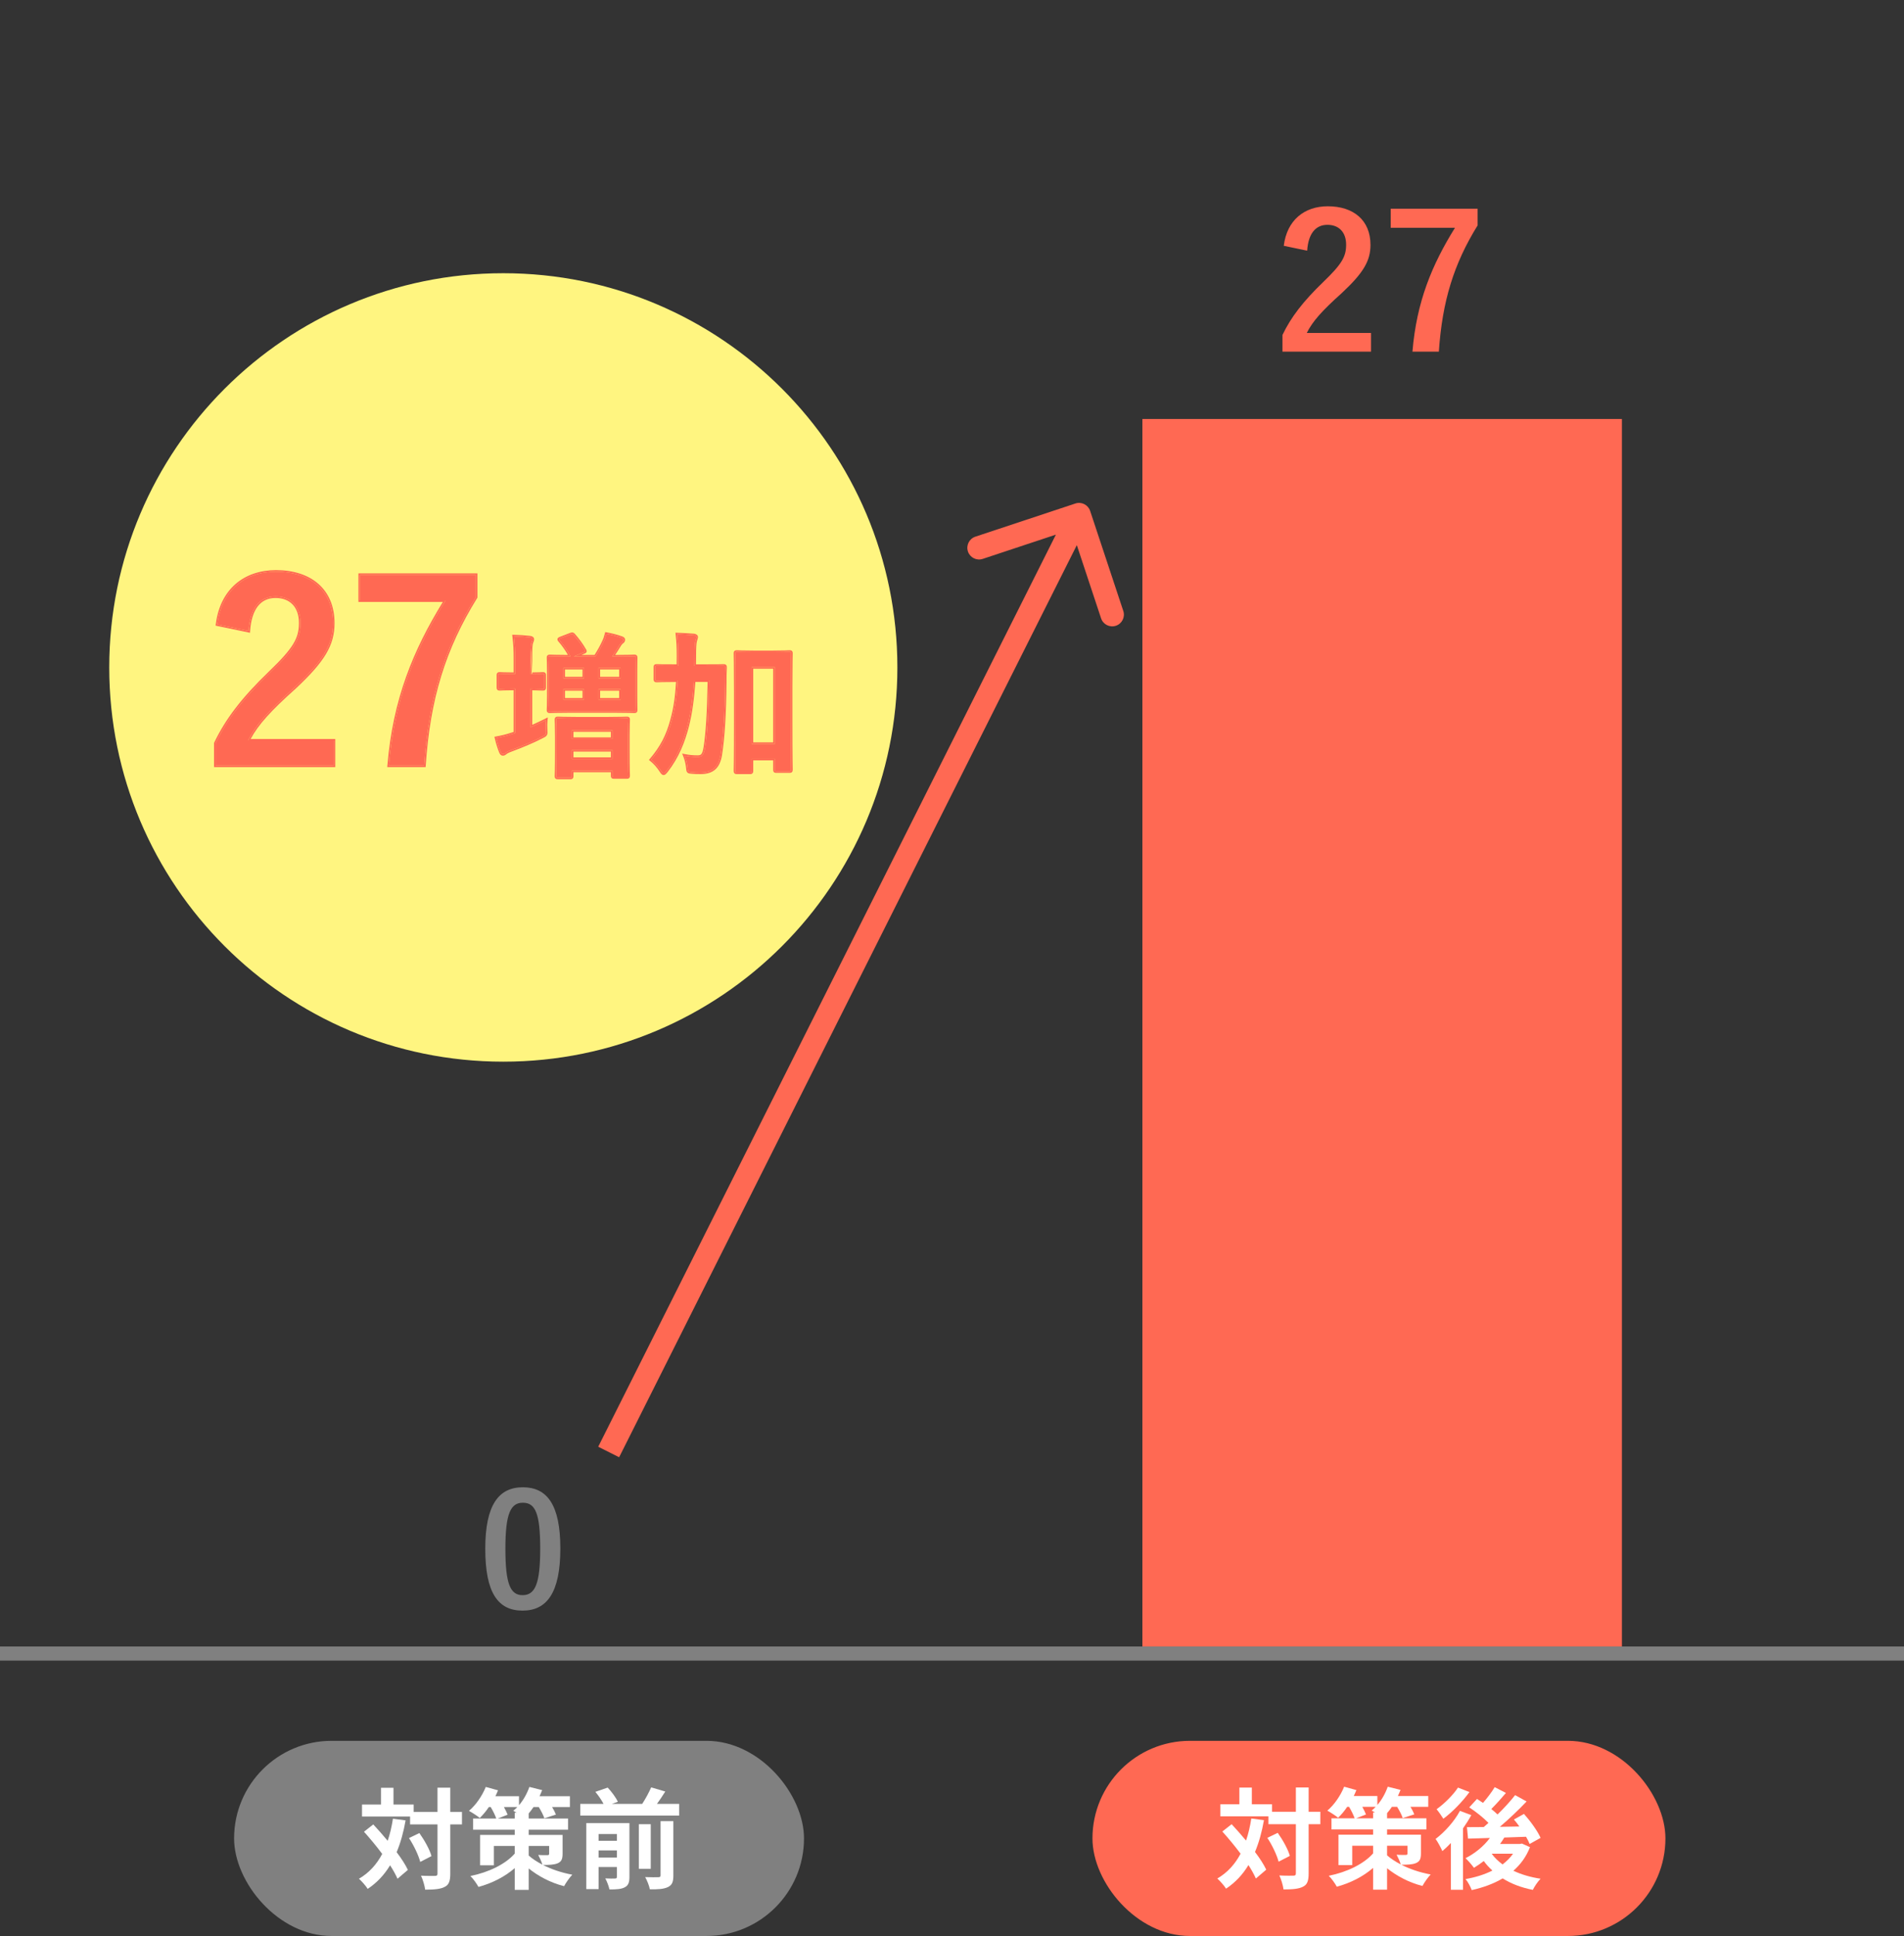
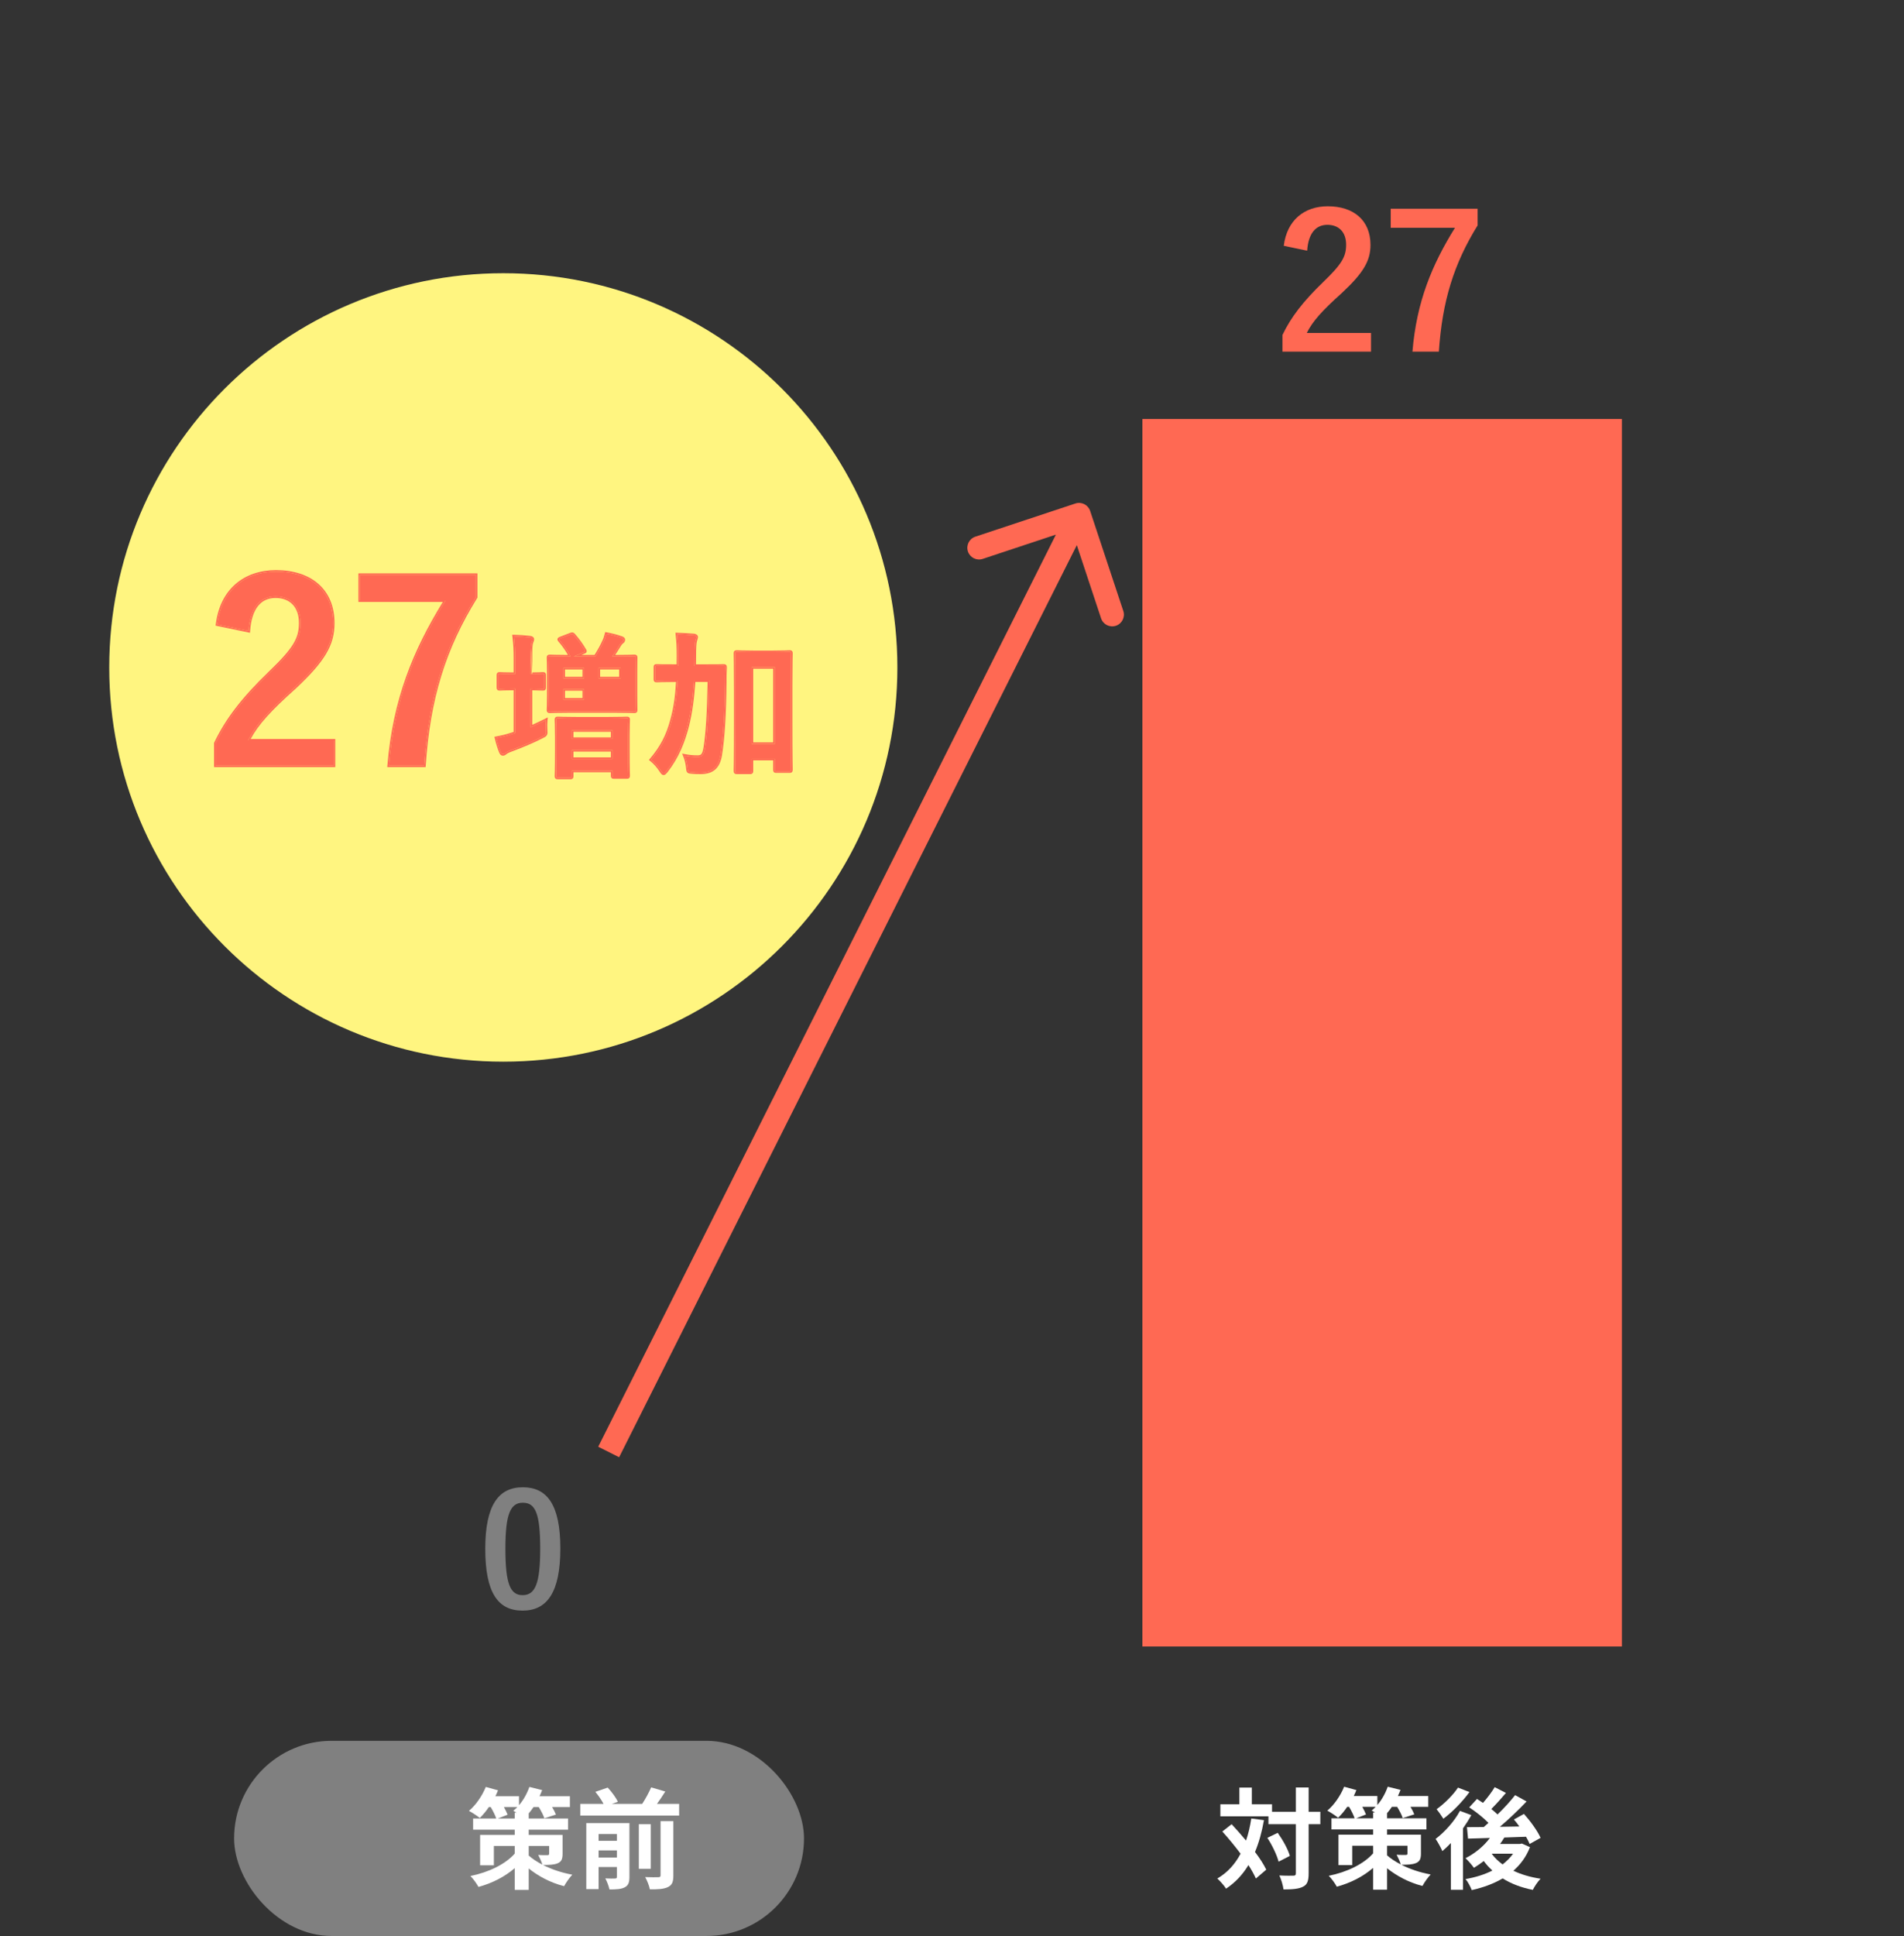
<svg xmlns="http://www.w3.org/2000/svg" width="244" height="248" viewBox="0 0 244 248" fill="none">
  <rect x="0" y="0" width="244" height="248" fill="#333333" stroke="none" />
-   <path d="M0 210.916H244V212.723H0V210.916Z" fill="#808080" />
  <path fill-rule="evenodd" clip-rule="evenodd" d="M137.808 64.499C138.594 64.238 139.443 64.664 139.704 65.451L143.952 78.265C144.213 79.051 143.787 79.9 143.001 80.16C142.214 80.421 141.366 79.995 141.105 79.209L137.996 69.832L79.343 186.673L76.662 185.327L135.315 68.486L125.938 71.595C125.152 71.856 124.303 71.43 124.042 70.644C123.781 69.857 124.208 69.008 124.994 68.748L137.808 64.499Z" fill="#FF6953" />
  <path d="M146.398 53.672H207.85V210.916H146.398V53.672Z" fill="#FF6953" />
  <path d="M67.007 190.52C70.088 190.52 71.808 192.72 71.808 198.36C71.808 204.02 70.088 206.32 66.968 206.32C63.828 206.32 62.188 204.06 62.188 198.4C62.188 192.74 63.928 190.52 67.007 190.52ZM67.007 192.5C65.448 192.5 64.767 193.86 64.767 198.38C64.767 202.88 65.388 204.34 66.968 204.34C68.588 204.34 69.228 202.86 69.228 198.38C69.228 193.88 68.608 192.5 67.007 192.5Z" fill="#808080" />
  <path d="M189.359 26.736V28.872C186.311 33.792 184.823 38.592 184.391 45.048H181.007C181.535 38.64 183.527 33.888 186.455 29.184H178.223V26.736H189.359Z" fill="#FF6953" />
  <path d="M167.516 32.112L164.516 31.488C164.924 28.2 167.156 26.424 170.156 26.424C173.444 26.424 175.628 28.2 175.628 31.368C175.628 33.408 174.74 34.944 171.932 37.56C169.412 39.816 168.212 41.16 167.468 42.648H175.7V45.048H164.348V42.912C165.428 40.656 166.964 38.64 169.58 36.12C171.98 33.816 172.508 32.856 172.508 31.344C172.508 29.736 171.572 28.8 170.108 28.8C168.596 28.8 167.66 29.928 167.516 32.112Z" fill="#FF6953" />
  <path d="M115 85.5C115 113.39 92.39 136 64.5 136C36.61 136 14 113.39 14 85.5C14 57.61 36.61 35 64.5 35C92.39 35 115 57.61 115 85.5Z" fill="#FFF580" />
  <path d="M101.345 88.04V92.18C101.345 97.4 101.385 98.44 101.385 98.56C101.385 98.78 101.365 98.8 101.165 98.8H99.485C99.305 98.8 99.285 98.78 99.285 98.56V97.2H96.325V98.72C96.325 98.94 96.305 98.96 96.085 98.96H94.465C94.245 98.96 94.225 98.94 94.225 98.72C94.225 98.6 94.265 97.54 94.265 92.26V88.62C94.265 84.96 94.225 83.86 94.225 83.72C94.225 83.52 94.245 83.5 94.465 83.5C94.585 83.5 95.085 83.54 96.545 83.54H99.085C100.545 83.54 101.045 83.5 101.165 83.5C101.365 83.5 101.385 83.52 101.385 83.72C101.385 83.84 101.345 84.94 101.345 88.04ZM99.285 85.46H96.325V95.3H99.285V85.46ZM90.885 87.16H88.925C88.785 89.34 88.525 91.3 88.105 92.96C87.585 95.02 86.805 96.96 85.425 98.74C85.245 98.96 85.145 99.08 85.045 99.08C84.945 99.08 84.865 98.98 84.705 98.74C84.305 98.12 83.885 97.68 83.445 97.32C84.805 95.72 85.565 94.24 86.105 92.22C86.525 90.7 86.745 89.14 86.845 87.16H86.585C84.885 87.16 84.305 87.2 84.185 87.2C83.985 87.2 83.965 87.18 83.965 86.98V85.48C83.965 85.28 83.985 85.28 84.185 85.28C84.305 85.28 84.885 85.3 86.585 85.3H86.905C86.925 84.92 86.925 84.52 86.925 84.08C86.925 82.84 86.885 82.22 86.785 81.26C87.505 81.28 88.225 81.32 88.945 81.38C89.145 81.42 89.245 81.5 89.245 81.6C89.245 81.74 89.145 81.96 89.105 82.16C89.045 82.42 89.005 82.92 89.005 84.14C89.005 84.54 89.005 84.92 88.985 85.3H90.285C92.005 85.3 92.585 85.28 92.705 85.28C92.905 85.28 92.945 85.3 92.945 85.5C92.905 86.18 92.905 86.76 92.905 87.4C92.865 91.34 92.685 94.52 92.325 96.72C92.065 98.28 91.285 98.96 89.785 98.96C89.385 98.96 89.065 98.96 88.685 98.92C88.165 98.88 88.165 98.88 88.105 98.24C88.045 97.72 87.925 97.24 87.745 96.8C88.365 96.92 88.865 96.96 89.405 96.96C89.965 96.96 90.205 96.74 90.365 95.72C90.645 93.98 90.825 91.1 90.885 87.16Z" fill="#FF6953" />
-   <path d="M71.885 81.74L73.085 81.28C73.305 81.2 73.385 81.18 73.525 81.34C73.986 81.86 74.546 82.6 74.925 83.28C75.046 83.46 74.986 83.48 74.746 83.58L73.525 84.1H76.305C76.746 83.4 77.106 82.76 77.365 82.18C77.505 81.9 77.606 81.6 77.706 81.2C78.365 81.32 79.066 81.5 79.626 81.7C79.805 81.76 79.906 81.84 79.906 81.94C79.906 82.1 79.846 82.18 79.686 82.28C79.546 82.4 79.445 82.54 79.365 82.68C79.145 83.04 78.805 83.6 78.445 84.1H78.585C80.466 84.1 81.145 84.06 81.285 84.06C81.466 84.06 81.486 84.08 81.486 84.3C81.486 84.42 81.466 84.94 81.466 86.14V89.06C81.466 90.26 81.486 90.78 81.486 90.9C81.486 91.12 81.466 91.14 81.285 91.14C81.145 91.14 80.466 91.1 78.585 91.1H73.186C71.285 91.1 70.626 91.14 70.486 91.14C70.285 91.14 70.266 91.12 70.266 90.9C70.266 90.78 70.305 90.26 70.305 89.06V86.14C70.305 84.94 70.266 84.42 70.266 84.3C70.266 84.08 70.285 84.06 70.486 84.06C70.626 84.06 71.266 84.1 73.106 84.1L73.066 84.02C72.785 83.44 72.206 82.6 71.725 82.06C71.566 81.88 71.626 81.84 71.885 81.74ZM79.546 89.62V88.28H76.706V89.62H79.546ZM79.546 85.56H76.706V86.9H79.546V85.56ZM72.206 89.62H74.846V88.28H72.206V89.62ZM72.206 86.9H74.846V85.56H72.206V86.9ZM73.066 99.62H71.525C71.305 99.62 71.285 99.6 71.285 99.4C71.285 99.28 71.326 98.78 71.326 96.04V94.44C71.326 92.9 71.285 92.36 71.285 92.22C71.285 92.02 71.305 92 71.525 92C71.626 92 72.225 92.04 73.945 92.04H77.846C79.566 92.04 80.165 92 80.305 92C80.505 92 80.525 92.02 80.525 92.22C80.525 92.36 80.486 92.9 80.486 94.16V96C80.486 98.72 80.525 99.24 80.525 99.34C80.525 99.54 80.505 99.56 80.305 99.56H78.706C78.505 99.56 78.486 99.54 78.486 99.34V98.72H73.285V99.4C73.285 99.6 73.266 99.62 73.066 99.62ZM73.285 97.22H78.486V96.08H73.285V97.22ZM73.285 93.54V94.66H78.486V93.54H73.285ZM68.005 88.22V93.16C68.645 92.88 69.285 92.58 69.966 92.24C69.925 92.6 69.925 93.06 69.945 93.46C69.986 94.12 69.986 94.12 69.425 94.4C68.225 95.02 66.945 95.54 65.626 96.04C65.085 96.24 64.906 96.34 64.785 96.44C64.645 96.56 64.566 96.6 64.445 96.6C64.326 96.6 64.246 96.52 64.165 96.34C63.946 95.82 63.766 95.22 63.605 94.54C64.266 94.42 64.885 94.28 65.606 94.04C65.746 94 65.885 93.96 66.025 93.9V88.22H65.865C64.566 88.22 64.186 88.26 64.066 88.26C63.865 88.26 63.846 88.24 63.846 88.04V86.52C63.846 86.32 63.865 86.3 64.066 86.3C64.186 86.3 64.566 86.34 65.865 86.34H66.025V84.56C66.025 83.14 65.986 82.54 65.865 81.52C66.626 81.54 67.266 81.58 67.925 81.66C68.126 81.68 68.246 81.78 68.246 81.88C68.246 82.04 68.186 82.14 68.126 82.3C68.025 82.54 68.005 83.04 68.005 84.52V86.34C69.066 86.34 69.425 86.3 69.546 86.3C69.746 86.3 69.766 86.32 69.766 86.52V88.04C69.766 88.24 69.746 88.26 69.546 88.26C69.425 88.26 69.066 88.24 68.005 88.22Z" fill="#FF6953" />
+   <path d="M71.885 81.74L73.085 81.28C73.305 81.2 73.385 81.18 73.525 81.34C73.986 81.86 74.546 82.6 74.925 83.28C75.046 83.46 74.986 83.48 74.746 83.58L73.525 84.1H76.305C76.746 83.4 77.106 82.76 77.365 82.18C77.505 81.9 77.606 81.6 77.706 81.2C78.365 81.32 79.066 81.5 79.626 81.7C79.805 81.76 79.906 81.84 79.906 81.94C79.906 82.1 79.846 82.18 79.686 82.28C79.546 82.4 79.445 82.54 79.365 82.68C79.145 83.04 78.805 83.6 78.445 84.1H78.585C80.466 84.1 81.145 84.06 81.285 84.06C81.466 84.06 81.486 84.08 81.486 84.3C81.486 84.42 81.466 84.94 81.466 86.14V89.06C81.466 90.26 81.486 90.78 81.486 90.9C81.486 91.12 81.466 91.14 81.285 91.14C81.145 91.14 80.466 91.1 78.585 91.1H73.186C71.285 91.1 70.626 91.14 70.486 91.14C70.285 91.14 70.266 91.12 70.266 90.9C70.266 90.78 70.305 90.26 70.305 89.06V86.14C70.305 84.94 70.266 84.42 70.266 84.3C70.266 84.08 70.285 84.06 70.486 84.06C70.626 84.06 71.266 84.1 73.106 84.1L73.066 84.02C72.785 83.44 72.206 82.6 71.725 82.06C71.566 81.88 71.626 81.84 71.885 81.74ZM79.546 89.62V88.28H76.706H79.546ZM79.546 85.56H76.706V86.9H79.546V85.56ZM72.206 89.62H74.846V88.28H72.206V89.62ZM72.206 86.9H74.846V85.56H72.206V86.9ZM73.066 99.62H71.525C71.305 99.62 71.285 99.6 71.285 99.4C71.285 99.28 71.326 98.78 71.326 96.04V94.44C71.326 92.9 71.285 92.36 71.285 92.22C71.285 92.02 71.305 92 71.525 92C71.626 92 72.225 92.04 73.945 92.04H77.846C79.566 92.04 80.165 92 80.305 92C80.505 92 80.525 92.02 80.525 92.22C80.525 92.36 80.486 92.9 80.486 94.16V96C80.486 98.72 80.525 99.24 80.525 99.34C80.525 99.54 80.505 99.56 80.305 99.56H78.706C78.505 99.56 78.486 99.54 78.486 99.34V98.72H73.285V99.4C73.285 99.6 73.266 99.62 73.066 99.62ZM73.285 97.22H78.486V96.08H73.285V97.22ZM73.285 93.54V94.66H78.486V93.54H73.285ZM68.005 88.22V93.16C68.645 92.88 69.285 92.58 69.966 92.24C69.925 92.6 69.925 93.06 69.945 93.46C69.986 94.12 69.986 94.12 69.425 94.4C68.225 95.02 66.945 95.54 65.626 96.04C65.085 96.24 64.906 96.34 64.785 96.44C64.645 96.56 64.566 96.6 64.445 96.6C64.326 96.6 64.246 96.52 64.165 96.34C63.946 95.82 63.766 95.22 63.605 94.54C64.266 94.42 64.885 94.28 65.606 94.04C65.746 94 65.885 93.96 66.025 93.9V88.22H65.865C64.566 88.22 64.186 88.26 64.066 88.26C63.865 88.26 63.846 88.24 63.846 88.04V86.52C63.846 86.32 63.865 86.3 64.066 86.3C64.186 86.3 64.566 86.34 65.865 86.34H66.025V84.56C66.025 83.14 65.986 82.54 65.865 81.52C66.626 81.54 67.266 81.58 67.925 81.66C68.126 81.68 68.246 81.78 68.246 81.88C68.246 82.04 68.186 82.14 68.126 82.3C68.025 82.54 68.005 83.04 68.005 84.52V86.34C69.066 86.34 69.425 86.3 69.546 86.3C69.746 86.3 69.766 86.32 69.766 86.52V88.04C69.766 88.24 69.746 88.26 69.546 88.26C69.425 88.26 69.066 88.24 68.005 88.22Z" fill="#FF6953" />
  <path d="M60.981 73.648V76.496C56.917 83.056 54.933 89.456 54.357 98.064H49.845C50.549 89.52 53.205 83.184 57.109 76.912H46.133V73.648H60.981Z" fill="#FF6953" />
  <path d="M31.853 80.816L27.853 79.984C28.397 75.6 31.373 73.232 35.373 73.232C39.757 73.232 42.669 75.6 42.669 79.824C42.669 82.544 41.485 84.592 37.741 88.08C34.381 91.088 32.781 92.88 31.789 94.864H42.765V98.064H27.629V95.216C29.069 92.208 31.117 89.52 34.605 86.16C37.805 83.088 38.509 81.808 38.509 79.792C38.509 77.648 37.261 76.4 35.309 76.4C33.293 76.4 32.045 77.904 31.853 80.816Z" fill="#FF6953" />
  <path fill-rule="evenodd" clip-rule="evenodd" d="M101.345 92.18V88.04C101.345 85.45 101.372 84.256 101.382 83.864C101.383 83.786 101.385 83.74 101.385 83.721C101.385 83.52 101.365 83.501 101.165 83.501C101.138 83.501 101.092 83.502 101.021 83.505C100.774 83.516 100.219 83.54 99.085 83.54H96.544C95.41 83.54 94.855 83.516 94.608 83.505C94.537 83.502 94.491 83.501 94.465 83.501C94.245 83.501 94.225 83.52 94.225 83.721C94.225 83.743 94.226 83.792 94.227 83.873C94.237 84.289 94.264 85.559 94.264 88.621V92.26C94.264 96.849 94.234 98.25 94.226 98.618C94.225 98.673 94.225 98.705 94.225 98.721C94.225 98.941 94.245 98.96 94.465 98.96H96.085C96.305 98.96 96.325 98.941 96.325 98.721V97.201H99.284V98.561C99.284 98.781 99.305 98.8 99.484 98.8H101.165C101.365 98.8 101.385 98.781 101.385 98.561C101.385 98.545 101.384 98.513 101.383 98.458C101.375 98.094 101.345 96.713 101.345 92.18ZM99.085 97.4V98.561C99.085 98.615 99.086 98.671 99.093 98.719C99.099 98.766 99.115 98.834 99.164 98.892C99.218 98.955 99.286 98.98 99.339 98.99C99.387 99 99.44 99.001 99.484 99.001H101.165C101.214 99.001 101.269 99 101.318 98.991C101.37 98.982 101.44 98.96 101.496 98.899C101.551 98.84 101.568 98.77 101.576 98.721C101.584 98.671 101.585 98.615 101.585 98.561C101.585 98.545 101.584 98.512 101.583 98.456C101.579 98.299 101.572 97.957 101.565 97.281C101.555 96.354 101.545 94.79 101.545 92.18V88.04C101.545 86.491 101.555 85.442 101.565 84.766C101.571 84.319 101.578 84.03 101.582 83.869C101.583 83.789 101.585 83.741 101.585 83.721C101.585 83.671 101.584 83.617 101.576 83.569C101.567 83.519 101.548 83.451 101.491 83.394C101.434 83.337 101.366 83.318 101.316 83.309C101.268 83.301 101.214 83.3 101.165 83.3C101.136 83.3 101.084 83.303 101.006 83.306C100.915 83.31 100.788 83.315 100.621 83.321C100.301 83.331 99.813 83.341 99.085 83.341H96.544C95.816 83.341 95.329 83.331 95.008 83.321C94.841 83.315 94.714 83.31 94.623 83.306C94.545 83.303 94.493 83.3 94.465 83.3C94.41 83.3 94.354 83.302 94.304 83.309C94.254 83.317 94.185 83.334 94.126 83.388C94.065 83.445 94.043 83.515 94.034 83.567C94.025 83.616 94.025 83.671 94.025 83.721C94.025 83.744 94.026 83.794 94.028 83.878C94.031 84.048 94.038 84.356 94.044 84.853C94.055 85.602 94.064 86.791 94.064 88.621V92.26C94.064 94.9 94.055 96.484 94.044 97.423C94.037 98.111 94.03 98.457 94.026 98.615C94.025 98.672 94.025 98.705 94.025 98.721C94.025 98.775 94.025 98.832 94.034 98.883C94.042 98.935 94.062 99.006 94.121 99.064C94.179 99.123 94.25 99.143 94.302 99.151C94.353 99.159 94.41 99.16 94.465 99.16H96.085C96.139 99.16 96.196 99.159 96.247 99.151C96.299 99.143 96.37 99.123 96.428 99.064C96.487 99.006 96.507 98.935 96.515 98.883C96.524 98.832 96.525 98.775 96.525 98.721V97.4H99.085ZM99.284 85.46V95.3H96.325V85.46H99.284ZM96.525 85.66V95.1H99.085V85.66H96.525ZM90.885 87.16C90.883 87.227 90.882 87.294 90.881 87.361C90.818 91.198 90.64 94.01 90.365 95.721C90.204 96.74 89.965 96.96 89.404 96.96C88.933 96.96 88.493 96.93 87.976 96.843C87.901 96.83 87.824 96.816 87.745 96.8C87.774 96.872 87.802 96.945 87.828 97.02C87.962 97.399 88.054 97.805 88.105 98.24C88.137 98.584 88.152 98.743 88.239 98.823C88.314 98.892 88.444 98.902 88.684 98.921C89.064 98.96 89.385 98.96 89.784 98.96C91.284 98.96 92.064 98.281 92.325 96.721C92.684 94.52 92.865 91.341 92.904 87.4C92.904 86.76 92.904 86.18 92.945 85.501C92.945 85.3 92.904 85.281 92.704 85.281C92.68 85.281 92.634 85.281 92.563 85.283C92.292 85.288 91.645 85.3 90.284 85.3H88.984C88.988 85.234 88.991 85.167 88.993 85.1C89.004 84.787 89.004 84.47 89.004 84.141C89.004 82.921 89.044 82.421 89.105 82.16C89.121 82.077 89.148 81.99 89.174 81.907C89.211 81.791 89.245 81.682 89.245 81.6C89.245 81.501 89.144 81.421 88.945 81.38C88.292 81.326 87.639 81.288 86.986 81.267C86.919 81.264 86.852 81.262 86.784 81.26C86.792 81.329 86.799 81.396 86.805 81.461C86.89 82.312 86.924 82.929 86.924 84.081C86.924 84.52 86.924 84.921 86.904 85.3H86.585C85.241 85.3 84.597 85.288 84.327 85.283C84.255 85.281 84.21 85.281 84.184 85.281C83.984 85.281 83.965 85.281 83.965 85.481V86.981C83.965 87.18 83.984 87.201 84.184 87.201C84.21 87.201 84.255 87.199 84.327 87.196C84.597 87.185 85.241 87.16 86.585 87.16H86.844C86.841 87.228 86.838 87.294 86.834 87.361C86.729 89.246 86.51 90.752 86.105 92.221C85.582 94.176 84.853 95.625 83.573 97.167C83.531 97.218 83.488 97.269 83.445 97.32C83.496 97.362 83.547 97.405 83.597 97.45C83.982 97.785 84.351 98.193 84.704 98.74C84.865 98.981 84.945 99.081 85.044 99.081C85.144 99.081 85.245 98.96 85.424 98.74C86.805 96.96 87.585 95.02 88.105 92.96C88.525 91.3 88.784 89.341 88.924 87.16H90.885ZM90.681 87.361C90.618 91.195 90.44 93.994 90.167 95.689C90.087 96.198 89.993 96.459 89.88 96.596C89.785 96.711 89.658 96.76 89.404 96.76C88.876 96.76 88.389 96.722 87.782 96.604L87.419 96.534L87.559 96.876C87.732 97.297 87.847 97.758 87.906 98.261C87.906 98.262 87.906 98.263 87.906 98.263L87.906 98.268C87.921 98.42 87.932 98.548 87.951 98.647C87.969 98.747 87.998 98.851 88.07 98.935C88.147 99.025 88.247 99.063 88.342 99.083C88.429 99.101 88.538 99.11 88.657 99.119L88.666 99.12C89.056 99.16 89.384 99.16 89.78 99.16H89.784C90.563 99.16 91.188 98.984 91.652 98.576C92.114 98.169 92.388 97.558 92.522 96.753C92.884 94.538 93.064 91.345 93.105 87.403V87.4C93.105 86.76 93.105 86.186 93.144 85.512L93.144 85.501C93.144 85.447 93.142 85.39 93.13 85.337C93.117 85.281 93.09 85.215 93.03 85.164C92.972 85.114 92.907 85.097 92.857 85.089C92.809 85.082 92.755 85.081 92.704 85.081C92.679 85.081 92.631 85.081 92.556 85.083C92.455 85.085 92.305 85.088 92.092 85.091C91.718 85.096 91.144 85.1 90.284 85.1H89.193C89.204 84.785 89.204 84.469 89.204 84.143V84.141C89.204 82.916 89.245 82.439 89.299 82.205L89.301 82.2C89.315 82.127 89.338 82.052 89.364 81.969C89.37 81.952 89.375 81.935 89.381 81.917C89.409 81.825 89.445 81.706 89.445 81.6C89.445 81.474 89.377 81.374 89.29 81.308C89.206 81.246 89.099 81.207 88.984 81.184L88.972 81.182L88.961 81.181C88.237 81.121 87.514 81.081 86.79 81.061L86.562 81.054L86.586 81.281C86.685 82.234 86.725 82.847 86.725 84.081C86.725 84.448 86.725 84.783 86.713 85.1H86.585C85.735 85.1 85.166 85.096 84.795 85.091C84.584 85.088 84.434 85.085 84.333 85.083C84.258 85.081 84.211 85.081 84.184 85.081H84.177C84.134 85.08 84.086 85.08 84.045 85.085C84.004 85.089 83.933 85.1 83.871 85.152C83.805 85.207 83.783 85.279 83.774 85.33C83.765 85.377 83.764 85.431 83.764 85.481V86.981C83.764 87.03 83.766 87.084 83.773 87.132C83.782 87.182 83.801 87.25 83.858 87.307C83.915 87.364 83.983 87.383 84.033 87.391C84.081 87.4 84.135 87.4 84.184 87.4C84.211 87.4 84.262 87.398 84.34 87.395C84.442 87.392 84.592 87.386 84.797 87.38C85.168 87.37 85.736 87.361 86.585 87.361H86.634C86.529 89.231 86.312 90.719 85.912 92.167L85.911 92.169C85.379 94.161 84.632 95.614 83.292 97.191L83.16 97.346L83.318 97.475C83.743 97.823 84.149 98.248 84.536 98.849L84.538 98.851C84.617 98.969 84.686 99.069 84.752 99.139C84.822 99.211 84.915 99.281 85.044 99.281C85.177 99.281 85.276 99.201 85.343 99.137C85.414 99.07 85.492 98.974 85.579 98.867L85.583 98.863C86.984 97.055 87.774 95.087 88.298 93.01C88.71 91.381 88.969 89.473 89.112 87.361H90.681Z" fill="#FF6953" />
  <path fill-rule="evenodd" clip-rule="evenodd" d="M73.086 81.28L71.886 81.74C71.626 81.84 71.566 81.88 71.726 82.06C72.174 82.564 72.709 83.329 73.006 83.9C73.027 83.941 73.047 83.981 73.066 84.02L73.106 84.1C73.038 84.1 72.971 84.1 72.906 84.1C72.905 84.1 72.903 84.1 72.901 84.1C72.895 84.1 72.889 84.1 72.883 84.1C71.59 84.097 70.943 84.075 70.654 84.065C70.57 84.062 70.516 84.06 70.486 84.06C70.286 84.06 70.266 84.08 70.266 84.3C70.266 84.329 70.269 84.381 70.272 84.46C70.283 84.709 70.306 85.228 70.306 86.14V89.06C70.306 89.972 70.283 90.491 70.272 90.74C70.269 90.819 70.266 90.871 70.266 90.9C70.266 91.12 70.286 91.14 70.486 91.14C70.516 91.14 70.57 91.138 70.654 91.135C70.965 91.125 71.692 91.1 73.186 91.1H78.586C80.063 91.1 80.799 91.125 81.115 91.135C81.201 91.138 81.256 91.14 81.286 91.14C81.466 91.14 81.486 91.12 81.486 90.9C81.486 90.871 81.485 90.819 81.483 90.74C81.478 90.491 81.466 89.972 81.466 89.06V86.14C81.466 85.228 81.478 84.709 81.483 84.46C81.485 84.381 81.486 84.329 81.486 84.3C81.486 84.08 81.466 84.06 81.286 84.06C81.256 84.06 81.201 84.062 81.115 84.065C80.807 84.075 80.098 84.099 78.692 84.1C78.657 84.1 78.622 84.1 78.586 84.1H78.446C78.493 84.035 78.54 83.968 78.586 83.901C78.587 83.901 78.587 83.9 78.587 83.9C78.881 83.475 79.151 83.032 79.341 82.721L79.366 82.68C79.446 82.54 79.546 82.4 79.686 82.28C79.846 82.18 79.906 82.1 79.906 81.94C79.906 81.84 79.806 81.76 79.626 81.7C79.066 81.5 78.366 81.32 77.706 81.2C77.606 81.6 77.506 81.9 77.366 82.18C77.106 82.76 76.746 83.4 76.306 84.1H73.526L74.746 83.58L74.761 83.574C74.989 83.479 75.044 83.456 74.926 83.28C74.546 82.6 73.986 81.86 73.526 81.34C73.386 81.18 73.306 81.2 73.086 81.28ZM73.676 81.208C73.593 81.113 73.494 81.031 73.352 81.021C73.238 81.012 73.122 81.054 73.026 81.089L73.018 81.092L71.815 81.553C71.75 81.578 71.688 81.603 71.637 81.629C71.591 81.653 71.522 81.694 71.478 81.766C71.423 81.856 71.432 81.951 71.463 82.025C71.489 82.088 71.534 82.145 71.577 82.193C71.992 82.66 72.483 83.357 72.779 83.9C72.038 83.898 71.519 83.889 71.164 83.88C70.942 83.875 70.779 83.869 70.666 83.865C70.576 83.862 70.518 83.86 70.486 83.86C70.437 83.86 70.382 83.861 70.333 83.87C70.28 83.879 70.211 83.901 70.154 83.962C70.1 84.021 70.082 84.09 70.075 84.14C70.067 84.189 70.066 84.245 70.066 84.3C70.066 84.332 70.069 84.391 70.073 84.477C70.076 84.564 70.082 84.679 70.086 84.822C70.096 85.115 70.106 85.542 70.106 86.14V89.06C70.106 89.658 70.096 90.085 70.086 90.378C70.082 90.521 70.076 90.636 70.073 90.723C70.069 90.809 70.066 90.868 70.066 90.9C70.066 90.955 70.067 91.011 70.075 91.061C70.082 91.11 70.1 91.179 70.154 91.238C70.211 91.299 70.28 91.321 70.333 91.33C70.382 91.339 70.437 91.34 70.486 91.34C70.518 91.34 70.576 91.338 70.665 91.335C70.781 91.331 70.95 91.326 71.181 91.32C71.599 91.31 72.238 91.3 73.186 91.3H78.586C79.525 91.3 80.163 91.31 80.584 91.32C80.816 91.326 80.986 91.331 81.104 91.335C81.195 91.338 81.255 91.34 81.286 91.34C81.331 91.34 81.383 91.339 81.432 91.33C81.485 91.319 81.553 91.295 81.606 91.232C81.656 91.173 81.671 91.106 81.678 91.059C81.685 91.01 81.686 90.955 81.686 90.9C81.686 90.87 81.685 90.814 81.683 90.732C81.681 90.646 81.679 90.53 81.676 90.382C81.671 90.088 81.666 89.659 81.666 89.06V86.14C81.666 85.541 81.671 85.112 81.676 84.818C81.679 84.67 81.681 84.554 81.683 84.468C81.685 84.386 81.686 84.33 81.686 84.3C81.686 84.245 81.685 84.19 81.678 84.141C81.671 84.094 81.656 84.027 81.606 83.968C81.553 83.905 81.485 83.881 81.432 83.87C81.383 83.861 81.331 83.86 81.286 83.86C81.255 83.86 81.195 83.862 81.104 83.865C80.986 83.869 80.816 83.875 80.584 83.88C80.201 83.889 79.637 83.898 78.829 83.9C79.096 83.506 79.338 83.11 79.511 82.826L79.537 82.784L79.54 82.779C79.611 82.655 79.694 82.539 79.806 82.441C79.888 82.388 79.967 82.327 80.023 82.243C80.085 82.149 80.106 82.047 80.106 81.94C80.106 81.814 80.04 81.718 79.963 81.652C79.888 81.589 79.792 81.545 79.692 81.511C79.12 81.307 78.41 81.125 77.742 81.003L77.558 80.97L77.512 81.151C77.414 81.544 77.318 81.829 77.187 82.091L77.184 82.098C76.94 82.641 76.606 83.241 76.195 83.9H74.505L74.823 83.765C74.823 83.765 74.823 83.764 74.823 83.765C74.879 83.741 74.937 83.718 74.982 83.695C75.023 83.674 75.086 83.64 75.131 83.58C75.189 83.503 75.196 83.415 75.176 83.338C75.16 83.278 75.128 83.222 75.097 83.176C74.709 82.482 74.142 81.734 73.676 81.208ZM79.546 89.62H76.706V88.28H79.546V89.62ZM79.346 88.48V89.42H76.906V88.48H79.346ZM79.546 85.56V86.9H76.706V85.56H79.546ZM76.906 85.76V86.7H79.346V85.76H76.906ZM74.846 89.62H72.206V88.28H74.846V89.62ZM74.646 88.48V89.42H72.406V88.48H74.646ZM74.846 86.9H72.206V85.56H74.846V86.9ZM74.646 85.76V86.7H72.406V85.76H74.646ZM71.526 99.62H73.066C73.266 99.62 73.286 99.6 73.286 99.4V98.72H78.486V99.34C78.486 99.54 78.506 99.56 78.706 99.56H80.306C80.506 99.56 80.526 99.54 80.526 99.34C80.526 99.324 80.525 99.297 80.523 99.252C80.514 99.016 80.486 98.282 80.486 96V94.16C80.486 93.215 80.509 92.675 80.52 92.405C80.524 92.315 80.526 92.255 80.526 92.22C80.526 92.02 80.506 92 80.306 92C80.275 92 80.221 92.002 80.138 92.005C79.845 92.016 79.184 92.04 77.846 92.04H73.946C72.56 92.04 71.902 92.014 71.646 92.004C71.584 92.001 71.546 92 71.526 92C71.306 92 71.286 92.02 71.286 92.22C71.286 92.252 71.288 92.306 71.292 92.389C71.303 92.664 71.326 93.257 71.326 94.44V96.04C71.326 98.306 71.299 99.04 71.289 99.294C71.287 99.347 71.286 99.379 71.286 99.4C71.286 99.6 71.306 99.62 71.526 99.62ZM78.286 98.92V99.34C78.286 99.39 78.287 99.444 78.295 99.492C78.303 99.541 78.323 99.61 78.38 99.666C78.437 99.723 78.505 99.743 78.555 99.751C78.603 99.759 78.656 99.76 78.706 99.76H80.306C80.356 99.76 80.41 99.759 80.458 99.751C80.507 99.743 80.576 99.723 80.633 99.666C80.689 99.61 80.709 99.541 80.717 99.492C80.725 99.444 80.726 99.39 80.726 99.34C80.726 99.324 80.725 99.294 80.723 99.245C80.719 99.145 80.713 98.964 80.706 98.648C80.696 98.168 80.686 97.359 80.686 96V94.16C80.686 93.532 80.696 93.084 80.706 92.776C80.711 92.631 80.716 92.513 80.719 92.421C80.723 92.325 80.726 92.258 80.726 92.22C80.726 92.17 80.725 92.117 80.717 92.068C80.709 92.019 80.689 91.951 80.633 91.894C80.576 91.837 80.507 91.817 80.458 91.809C80.41 91.801 80.356 91.8 80.306 91.8C80.273 91.8 80.214 91.802 80.125 91.805C80.018 91.809 79.867 91.815 79.663 91.82C79.283 91.83 78.705 91.84 77.846 91.84H73.946C73.088 91.84 72.51 91.83 72.134 91.82C71.915 91.814 71.759 91.808 71.658 91.804C71.59 91.802 71.547 91.8 71.526 91.8C71.472 91.8 71.415 91.801 71.366 91.809C71.316 91.816 71.247 91.834 71.188 91.888C71.127 91.945 71.105 92.014 71.096 92.066C71.087 92.116 71.086 92.171 71.086 92.22C71.086 92.255 71.088 92.314 71.092 92.404C71.096 92.502 71.101 92.636 71.106 92.811C71.116 93.154 71.126 93.672 71.126 94.44V96.04C71.126 97.409 71.116 98.218 71.106 98.698C71.1 99.002 71.093 99.182 71.09 99.287C71.088 99.344 71.086 99.379 71.086 99.4C71.086 99.449 71.087 99.504 71.096 99.554C71.105 99.606 71.127 99.676 71.188 99.732C71.247 99.786 71.316 99.804 71.366 99.811C71.415 99.819 71.472 99.82 71.526 99.82H73.066C73.116 99.82 73.17 99.819 73.218 99.811C73.267 99.803 73.336 99.783 73.393 99.726C73.45 99.67 73.469 99.601 73.477 99.552C73.485 99.504 73.486 99.45 73.486 99.4V98.92H78.286ZM73.286 97.22V96.08H78.486V97.22H73.286ZM78.286 97.02H73.486V96.28H78.286V97.02ZM73.286 93.54H78.486V94.66H73.286V93.54ZM73.486 94.46H78.286V93.74H73.486V94.46ZM68.006 88.42V88.22C68.076 88.221 68.142 88.223 68.206 88.224C68.785 88.236 69.126 88.247 69.325 88.254C69.438 88.258 69.506 88.26 69.546 88.26C69.746 88.26 69.766 88.24 69.766 88.04V86.52C69.766 86.32 69.746 86.3 69.546 86.3C69.516 86.3 69.471 86.303 69.403 86.306C69.218 86.317 68.868 86.336 68.206 86.34C68.142 86.34 68.076 86.34 68.006 86.34V84.52C68.006 83.04 68.026 82.54 68.126 82.3C68.14 82.264 68.153 82.231 68.166 82.2C68.21 82.092 68.246 82.004 68.246 81.88C68.246 81.78 68.126 81.68 67.926 81.66C67.326 81.587 66.741 81.547 66.068 81.526C66.002 81.524 65.934 81.522 65.866 81.52C65.874 81.589 65.882 81.656 65.889 81.721C65.991 82.624 66.026 83.236 66.026 84.56V86.34H65.866C65.853 86.34 65.839 86.34 65.826 86.34C64.857 86.339 64.41 86.316 64.201 86.305C64.136 86.302 64.094 86.3 64.066 86.3C63.866 86.3 63.846 86.32 63.846 86.52V88.04C63.846 88.24 63.866 88.26 64.066 88.26C64.094 88.26 64.136 88.258 64.201 88.254C64.41 88.244 64.857 88.221 65.826 88.22M65.866 88.22H66.026V93.9C65.886 93.96 65.746 94 65.606 94.04C64.958 94.256 64.391 94.391 63.803 94.503C63.738 94.516 63.672 94.528 63.606 94.54C63.606 94.54 63.606 94.54 63.606 94.54C63.622 94.606 63.637 94.671 63.653 94.735C63.801 95.335 63.967 95.87 64.166 96.34C64.246 96.52 64.326 96.6 64.446 96.6C64.566 96.6 64.646 96.56 64.786 96.44C64.906 96.34 65.086 96.24 65.626 96.04C66.946 95.54 68.226 95.02 69.426 94.4C69.7 94.263 69.84 94.193 69.907 94.08C69.977 93.962 69.967 93.797 69.946 93.46C69.93 93.142 69.927 92.787 69.946 92.473C69.951 92.392 69.958 92.314 69.966 92.24C69.895 92.275 69.825 92.31 69.755 92.345C69.223 92.608 68.713 92.847 68.206 93.072C68.139 93.102 68.073 93.131 68.006 93.16V88.42M68.206 88.424V92.853C68.75 92.61 69.299 92.35 69.877 92.061L70.206 91.897L70.165 92.262C70.127 92.607 70.126 93.055 70.146 93.449C70.146 93.449 70.146 93.449 70.146 93.449L70.146 93.457C70.156 93.614 70.164 93.746 70.16 93.852C70.157 93.963 70.141 94.07 70.086 94.169C70.031 94.269 69.948 94.338 69.857 94.397C69.77 94.452 69.657 94.508 69.525 94.574L69.518 94.578C69.518 94.578 69.517 94.578 69.517 94.578C68.307 95.203 67.019 95.726 65.697 96.227L65.696 96.228C65.158 96.427 65.007 96.517 64.915 96.593C64.842 96.656 64.771 96.709 64.695 96.746C64.612 96.785 64.532 96.8 64.446 96.8C64.334 96.8 64.235 96.76 64.154 96.683C64.08 96.613 64.027 96.52 63.983 96.421L63.982 96.418C63.756 95.884 63.573 95.272 63.411 94.586L63.363 94.381L63.57 94.343C64.224 94.224 64.835 94.086 65.543 93.85L65.551 93.847C65.648 93.82 65.738 93.794 65.826 93.763V88.42C65.201 88.42 64.795 88.43 64.531 88.44C64.398 88.445 64.296 88.45 64.219 88.454C64.147 88.457 64.097 88.46 64.066 88.46C64.016 88.46 63.963 88.459 63.915 88.451C63.865 88.443 63.797 88.423 63.74 88.366C63.683 88.31 63.663 88.241 63.655 88.192C63.647 88.144 63.646 88.09 63.646 88.04V86.52C63.646 86.47 63.647 86.416 63.655 86.368C63.663 86.319 63.683 86.251 63.74 86.194C63.797 86.137 63.865 86.117 63.915 86.109C63.963 86.101 64.016 86.1 64.066 86.1C64.097 86.1 64.147 86.103 64.219 86.106C64.296 86.11 64.398 86.115 64.531 86.12C64.795 86.13 65.201 86.14 65.826 86.14V84.56C65.826 83.147 65.787 82.555 65.668 81.543L65.641 81.314L65.871 81.32C66.635 81.34 67.281 81.38 67.948 81.461M68.206 86.139C68.625 86.137 68.917 86.129 69.12 86.12C69.226 86.116 69.313 86.111 69.382 86.107C69.458 86.103 69.512 86.1 69.546 86.1C69.596 86.1 69.65 86.101 69.698 86.109C69.747 86.117 69.816 86.137 69.873 86.194C69.93 86.251 69.949 86.319 69.957 86.368C69.965 86.416 69.966 86.47 69.966 86.52V88.04C69.966 88.09 69.965 88.144 69.957 88.192C69.949 88.241 69.93 88.31 69.873 88.366C69.816 88.423 69.747 88.443 69.698 88.451C69.65 88.459 69.596 88.46 69.546 88.46C69.505 88.46 69.435 88.458 69.319 88.454C69.116 88.447 68.775 88.436 68.206 88.424M68.206 86.139V84.52C68.206 83.779 68.211 83.289 68.228 82.955C68.246 82.615 68.275 82.462 68.311 82.377L68.313 82.37C68.323 82.346 68.333 82.32 68.344 82.293C68.391 82.181 68.446 82.047 68.446 81.88C68.446 81.746 68.367 81.642 68.279 81.578C68.19 81.513 68.075 81.474 67.948 81.461" fill="#FF6953" />
  <path fill-rule="evenodd" clip-rule="evenodd" d="M60.982 76.496V73.648H46.134V76.912H57.11C57.068 76.979 57.027 77.046 56.986 77.112C53.18 83.27 50.583 89.512 49.862 97.864C49.857 97.931 49.851 97.997 49.846 98.064H54.358C54.934 89.456 56.918 83.056 60.982 76.496ZM56.751 77.112C52.937 83.306 50.342 89.604 49.646 98.048L49.628 98.264H54.545L54.557 98.078C55.131 89.499 57.106 83.131 61.152 76.602L61.182 76.553V73.448H45.934V77.112H56.751Z" fill="#FF6953" />
  <path fill-rule="evenodd" clip-rule="evenodd" d="M32.038 81.059L27.633 80.142L27.655 79.96C27.932 77.727 28.832 75.99 30.186 74.813C31.541 73.636 33.334 73.032 35.374 73.032C37.6 73.032 39.476 73.634 40.798 74.794C42.123 75.957 42.87 77.663 42.87 79.824C42.87 82.631 41.632 84.729 37.878 88.227L37.875 88.229C34.684 91.086 33.103 92.827 32.118 94.664H42.966V98.264H27.43V95.171L27.449 95.13C28.903 92.094 30.968 89.387 34.467 86.016C36.066 84.481 37.025 83.409 37.586 82.477C38.141 81.557 38.31 80.769 38.31 79.792C38.31 78.759 38.01 77.965 37.497 77.431C36.986 76.897 36.242 76.6 35.31 76.6C34.358 76.6 33.601 76.952 33.054 77.641C32.501 78.337 32.148 79.396 32.053 80.829L32.038 81.059ZM31.79 94.864C31.823 94.797 31.857 94.731 31.892 94.664C32.892 92.758 34.495 90.987 37.742 88.08C41.486 84.592 42.67 82.544 42.67 79.824C42.67 75.6 39.758 73.232 35.374 73.232C31.374 73.232 28.398 75.6 27.854 79.984L31.854 80.816C31.858 80.748 31.863 80.681 31.869 80.615C32.104 77.835 33.341 76.4 35.31 76.4C37.262 76.4 38.51 77.648 38.51 79.792C38.51 81.808 37.806 83.088 34.606 86.16C31.118 89.52 29.07 92.208 27.63 95.216V98.064H42.766V94.864H31.79Z" fill="#FF6953" />
  <rect x="30" y="223" width="73.034" height="25" rx="12.5" fill="#808080" />
  <path d="M76.715 237.95H79.053V237.04H76.715V237.95ZM79.053 234.94H76.715V235.808H79.053V234.94ZM80.663 233.54V240.428C80.663 241.142 80.523 241.534 80.047 241.772C79.599 242.01 78.955 242.038 78.101 242.038C78.017 241.618 77.779 241.002 77.569 240.624C78.087 240.652 78.647 240.652 78.829 240.638C78.997 240.638 79.053 240.582 79.053 240.414V239.168H76.715V241.996H75.133V233.54H80.663ZM84.653 240.218V233.288H86.291V240.246C86.291 241.072 86.137 241.478 85.577 241.744C85.045 241.996 84.289 242.038 83.281 242.024C83.197 241.576 82.931 240.89 82.679 240.456C83.393 240.484 84.121 240.484 84.359 240.47C84.583 240.47 84.653 240.414 84.653 240.218ZM83.393 233.68V239.392H81.867V233.68H83.393ZM84.191 231.076H87.033V232.574H74.363V231.076H77.345C77.093 230.6 76.687 229.998 76.295 229.536L77.877 228.99C78.381 229.522 78.941 230.278 79.179 230.81L78.409 231.076H82.301C82.721 230.432 83.169 229.606 83.449 228.962L85.255 229.494C84.919 230.04 84.541 230.586 84.191 231.076Z" fill="white" />
  <path d="M67.756 236.466V237.698C68.218 238.104 68.806 238.496 69.506 238.86C69.394 238.454 69.156 237.964 68.974 237.614C69.422 237.656 69.996 237.642 70.15 237.642C70.318 237.642 70.374 237.6 70.374 237.446V236.466H67.756ZM63.794 232.952H65.964V232.21H66.202C66.048 232.112 65.908 232.028 65.782 231.958C65.964 231.818 66.132 231.65 66.3 231.482H64.578C64.774 231.846 64.956 232.196 65.054 232.462L63.794 232.952ZM72.096 235.052V237.446C72.096 238.146 71.956 238.482 71.452 238.692C70.976 238.888 70.346 238.902 69.59 238.902C70.654 239.448 71.956 239.896 73.342 240.148C72.992 240.512 72.516 241.184 72.292 241.618C70.5 241.17 68.918 240.288 67.756 239.35V242.094H65.964V239.308C64.69 240.414 63.066 241.24 61.316 241.716C61.092 241.296 60.63 240.652 60.28 240.316C62.604 239.854 64.774 238.804 65.964 237.446V236.466H63.29V238.944H61.526V235.052H65.964V234.38H60.63V232.952H63.598C63.458 232.546 63.178 231.972 62.884 231.482H62.646C62.282 232.028 61.876 232.504 61.484 232.882C61.162 232.616 60.49 232.182 60.098 231.972C60.98 231.23 61.792 230.054 62.254 228.906L63.822 229.34C63.724 229.578 63.612 229.844 63.486 230.096H66.51V231.244C67.084 230.586 67.546 229.746 67.84 228.906L69.478 229.312C69.38 229.564 69.268 229.83 69.142 230.096H73.034V231.482H70.752C70.962 231.832 71.144 232.182 71.242 232.448L69.758 232.924C69.646 232.546 69.352 231.986 69.044 231.482H68.372C68.176 231.776 67.966 232.056 67.756 232.294V232.952H72.796V234.38H67.756V235.052H72.096Z" fill="white" />
-   <path d="M50.354 232.98L51.978 233.19C51.712 234.702 51.334 236.06 50.83 237.264C51.446 238.076 51.95 238.86 52.272 239.532L50.942 240.666C50.718 240.162 50.396 239.574 49.99 238.944C49.248 240.176 48.296 241.184 47.12 241.968C46.924 241.632 46.35 240.974 46 240.666C47.302 239.91 48.268 238.832 48.982 237.488C48.24 236.494 47.414 235.5 46.644 234.646L47.834 233.708C48.436 234.352 49.066 235.066 49.682 235.808C49.976 234.94 50.2 234.002 50.354 232.98ZM52.412 235.458L53.742 234.814C54.4 235.738 55.072 236.942 55.296 237.768L53.854 238.51C53.644 237.684 53.042 236.41 52.412 235.458ZM59.202 232.112V233.708H57.704V240.008C57.704 240.946 57.536 241.436 57.004 241.702C56.472 241.996 55.646 242.066 54.484 242.066C54.428 241.576 54.19 240.778 53.952 240.274C54.736 240.316 55.492 240.302 55.73 240.302C55.982 240.302 56.066 240.232 56.066 240.008V233.708H52.552V232.7H46.392V231.16H48.828V229.018H50.424V231.16H53.014V232.112H56.066V229.004H57.704V232.112H59.202Z" fill="white" />
-   <rect x="140" y="223" width="73.426" height="25" rx="12.5" fill="#FF6953" />
  <path d="M186.843 228.99L188.313 229.564C187.431 230.768 186.129 232.126 184.967 232.98C184.757 232.644 184.351 232.056 184.099 231.762C185.093 231.062 186.255 229.9 186.843 228.99ZM187.095 231.972L188.551 232.518C188.243 233.078 187.879 233.652 187.487 234.212V242.08H185.933V236.088C185.569 236.48 185.205 236.816 184.841 237.124C184.687 236.76 184.239 235.92 183.973 235.57C185.135 234.688 186.367 233.33 187.095 231.972ZM191.183 237.46L191.169 237.474C191.533 237.978 192.009 238.426 192.555 238.832C193.087 238.426 193.535 237.978 193.899 237.46H191.183ZM195.033 236.158L196.069 236.62C195.593 237.852 194.851 238.846 193.941 239.644C194.949 240.12 196.125 240.47 197.427 240.666C197.077 241.016 196.643 241.66 196.433 242.094C194.949 241.8 193.661 241.31 192.569 240.624C191.407 241.31 190.049 241.8 188.607 242.122C188.453 241.702 188.103 241.044 187.809 240.708C189.055 240.498 190.231 240.134 191.253 239.616C190.847 239.252 190.469 238.846 190.147 238.398C189.727 238.72 189.307 239.014 188.887 239.266C188.663 238.944 188.131 238.328 187.809 238.034C188.999 237.432 190.147 236.508 190.931 235.444L188.131 235.528L187.991 234.058C188.621 234.058 189.349 234.058 190.147 234.044C190.343 233.876 190.553 233.694 190.749 233.512C190.105 232.854 189.125 232.07 188.285 231.524L189.279 230.446C189.517 230.6 189.783 230.768 190.049 230.95C190.595 230.32 191.183 229.55 191.547 228.934L192.989 229.676C192.387 230.39 191.701 231.146 191.113 231.734C191.407 231.972 191.687 232.21 191.911 232.434C192.765 231.608 193.563 230.726 194.165 229.956L195.635 230.768C194.627 231.832 193.381 233.022 192.205 234.016L194.711 233.974C194.487 233.652 194.249 233.358 194.011 233.078L195.299 232.364C196.111 233.274 197.035 234.534 197.427 235.43L196.027 236.214C195.915 235.948 195.761 235.626 195.565 235.29C194.641 235.332 193.689 235.36 192.779 235.388C192.611 235.668 192.429 235.948 192.233 236.214H194.767L195.033 236.158Z" fill="white" />
  <path d="M177.756 236.438V237.67C178.218 238.076 178.806 238.468 179.506 238.832C179.394 238.426 179.156 237.936 178.974 237.586C179.422 237.628 179.996 237.614 180.15 237.614C180.318 237.614 180.374 237.572 180.374 237.418V236.438H177.756ZM173.794 232.924H175.964V232.182H176.202C176.048 232.084 175.908 232 175.782 231.93C175.964 231.79 176.132 231.622 176.3 231.454H174.578C174.774 231.818 174.956 232.168 175.054 232.434L173.794 232.924ZM182.096 235.024V237.418C182.096 238.118 181.956 238.454 181.452 238.664C180.976 238.86 180.346 238.874 179.59 238.874C180.654 239.42 181.956 239.868 183.342 240.12C182.992 240.484 182.516 241.156 182.292 241.59C180.5 241.142 178.918 240.26 177.756 239.322V242.066H175.964V239.28C174.69 240.386 173.066 241.212 171.316 241.688C171.092 241.268 170.63 240.624 170.28 240.288C172.604 239.826 174.774 238.776 175.964 237.418V236.438H173.29V238.916H171.526V235.024H175.964V234.352H170.63V232.924H173.598C173.458 232.518 173.178 231.944 172.884 231.454H172.646C172.282 232 171.876 232.476 171.484 232.854C171.162 232.588 170.49 232.154 170.098 231.944C170.98 231.202 171.792 230.026 172.254 228.878L173.822 229.312C173.724 229.55 173.612 229.816 173.486 230.068H176.51V231.216C177.084 230.558 177.546 229.718 177.84 228.878L179.478 229.284C179.38 229.536 179.268 229.802 179.142 230.068H183.034V231.454H180.752C180.962 231.804 181.144 232.154 181.242 232.42L179.758 232.896C179.646 232.518 179.352 231.958 179.044 231.454H178.372C178.176 231.748 177.966 232.028 177.756 232.266V232.924H182.796V234.352H177.756V235.024H182.096Z" fill="white" />
  <path d="M160.354 232.952L161.978 233.162C161.712 234.674 161.334 236.032 160.83 237.236C161.446 238.048 161.95 238.832 162.272 239.504L160.942 240.638C160.718 240.134 160.396 239.546 159.99 238.916C159.248 240.148 158.296 241.156 157.12 241.94C156.924 241.604 156.35 240.946 156 240.638C157.302 239.882 158.268 238.804 158.982 237.46C158.24 236.466 157.414 235.472 156.644 234.618L157.834 233.68C158.436 234.324 159.066 235.038 159.682 235.78C159.976 234.912 160.2 233.974 160.354 232.952ZM162.412 235.43L163.742 234.786C164.4 235.71 165.072 236.914 165.296 237.74L163.854 238.482C163.644 237.656 163.042 236.382 162.412 235.43ZM169.202 232.084V233.68H167.704V239.98C167.704 240.918 167.536 241.408 167.004 241.674C166.472 241.968 165.646 242.038 164.484 242.038C164.428 241.548 164.19 240.75 163.952 240.246C164.736 240.288 165.492 240.274 165.73 240.274C165.982 240.274 166.066 240.204 166.066 239.98V233.68H162.552V232.672H156.392V231.132H158.828V228.99H160.424V231.132H163.014V232.084H166.066V228.976H167.704V232.084H169.202Z" fill="white" />
</svg>